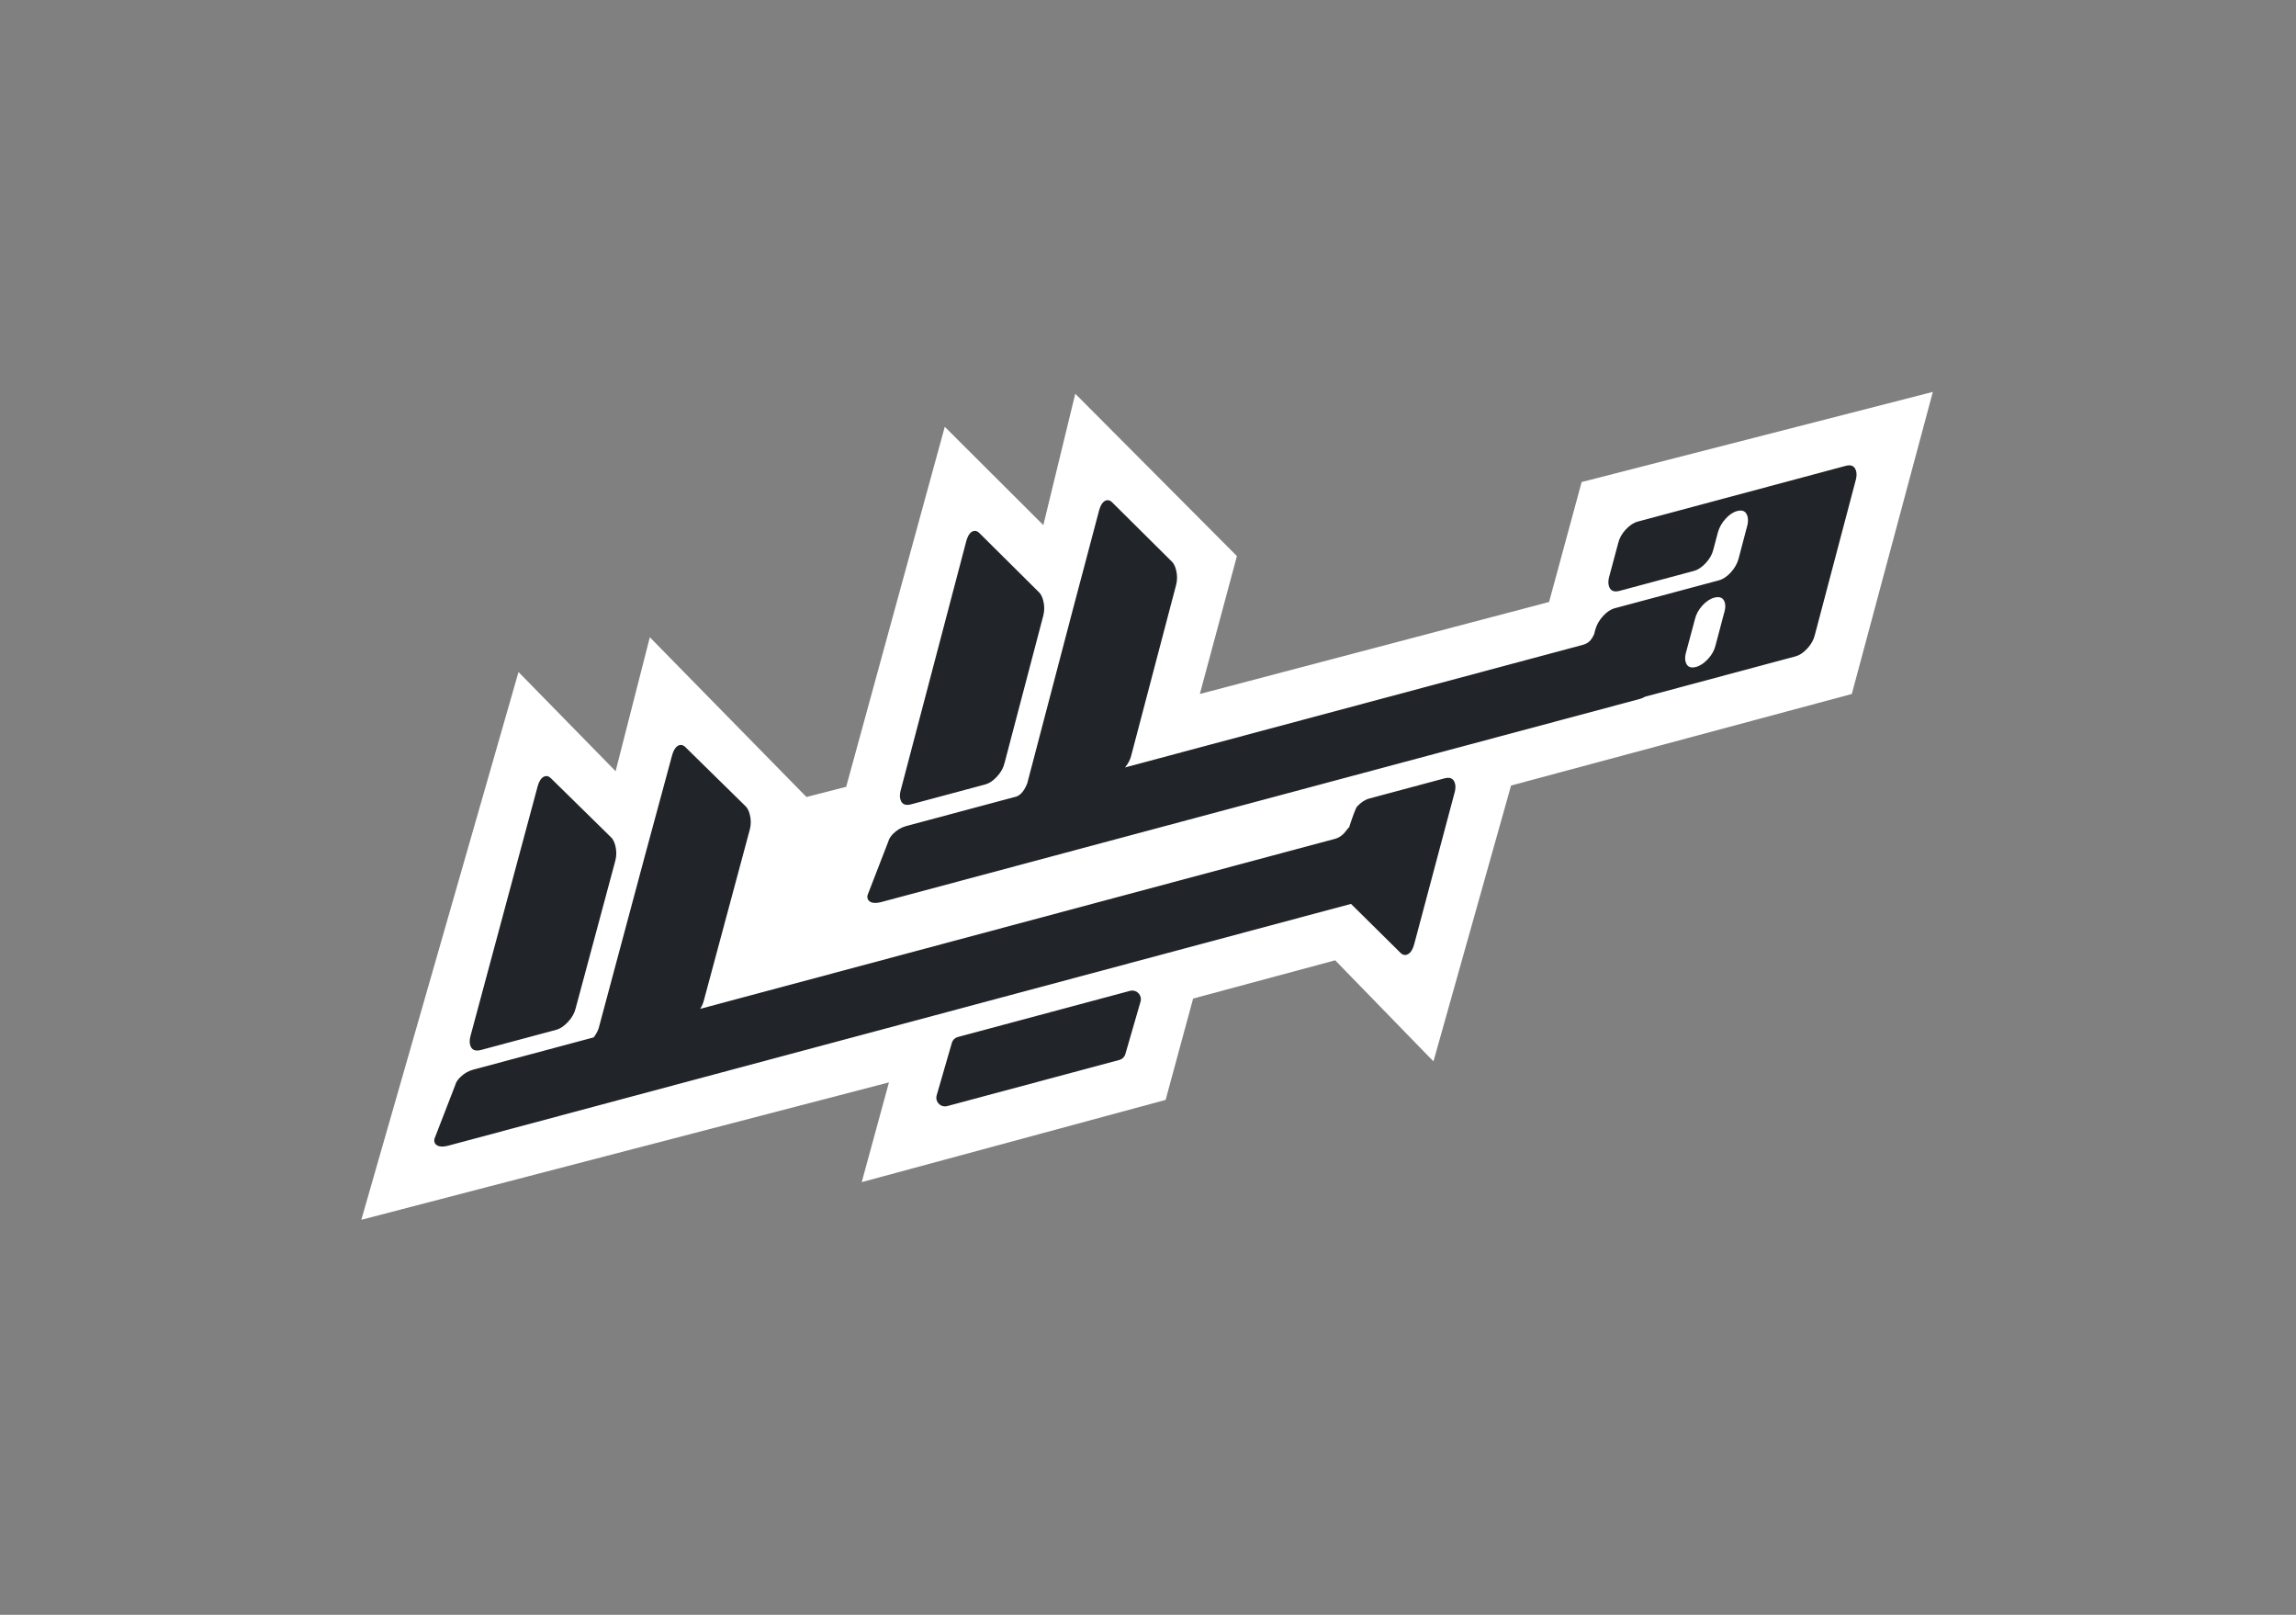
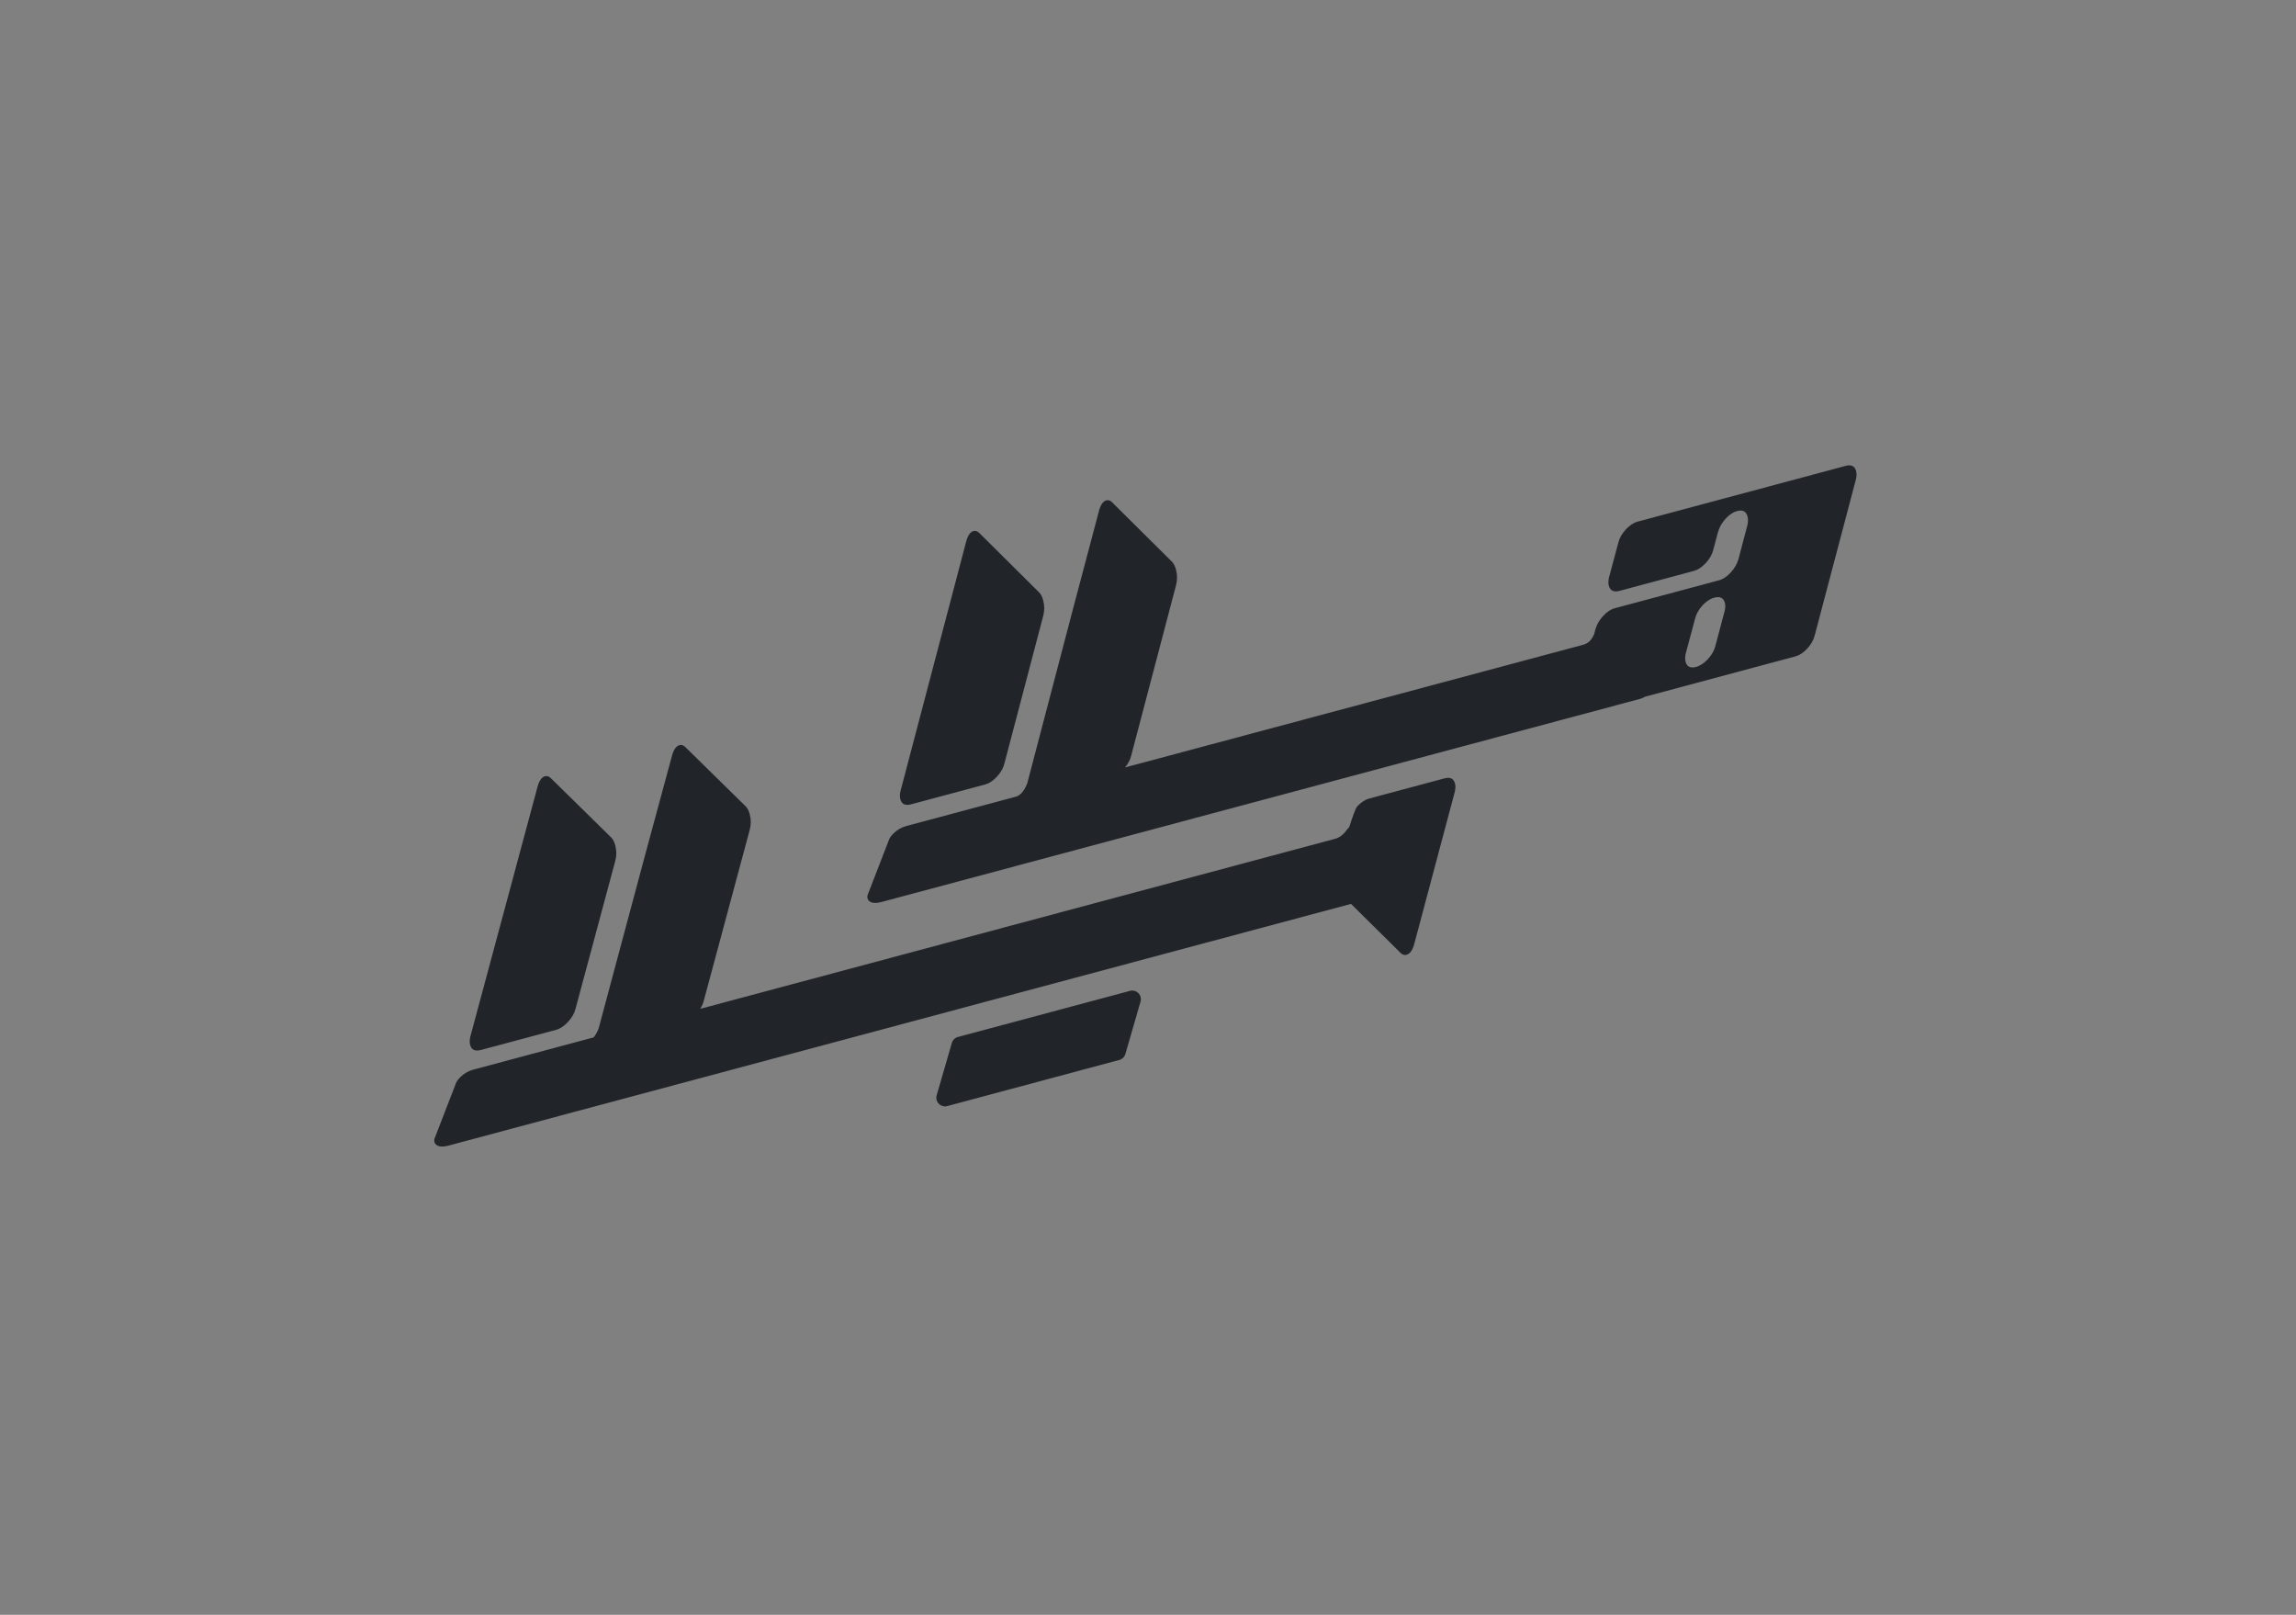
<svg xmlns="http://www.w3.org/2000/svg" width="1024" height="720" viewBox="0 0 1024 720">
  <rect x="0" y="0" width="1024" height="720" fill="#808080" stroke="none" />
  <g fill="none" fill-rule="evenodd">
-     <rect width="1024" height="719.477" />
    <g transform="translate(161.147 174.386)">
-       <polygon fill="#FFF" points="113.407 169.465 128.674 109.747 198.515 180.965 216.24 176.427 260.214 15.91 304.172 59.751 318.413 1.173 390.512 73.553 373.977 135.039 529.731 94.014 544.255 40.537 700.892 .348 664.747 135.039 512.781 175.853 478.164 298.849 434.327 253.785 370.981 270.839 358.707 316.023 223.179 352.684 235.321 308.211 0 369.481 70.105 125.248" />
      <path fill="#212529" fill-rule="nonzero" d="M144.331,158.533 L171.37,185.081 C172.179,185.862 172.795,187.043 173.219,188.623 C173.842,190.948 173.856,193.237 173.261,195.49 L152.775,271.667 C152.453,272.973 151.902,274.228 151.123,275.432 C337.063,225.636 431.436,200.367 434.25,199.625 C438.171,198.59 439.524,195.168 440.56,194.463 C442.087,189.764 443.486,185.873 444.129,185.188 C445.877,183.325 447.684,182.144 449.55,181.644 L483.11,172.652 C485.626,171.977 487.184,172.756 487.782,174.988 C488.057,176.012 488.026,177.217 487.7,178.599 L469.602,246.514 C468.852,249.306 467.683,250.916 466.099,251.34 C465.262,251.564 464.449,251.333 463.666,250.646 L441.389,228.631 L38.979,336.374 C36.217,337.115 34.295,336.941 33.212,335.849 C32.605,335.236 32.401,334.419 32.6,333.398 L41.906,309.364 C42.173,308.275 42.879,307.154 44.022,306.001 C45.703,304.304 47.655,303.152 49.879,302.546 C68.461,297.569 86.37,292.773 103.605,288.157 C104.309,287.313 105.075,286.083 105.808,284.252 L126.487,207.125 L138.536,162.626 C139.286,159.835 140.405,158.239 141.898,157.838 C142.735,157.614 143.546,157.845 144.331,158.533 Z M347.548,270.13 C347.73,270.809 347.723,271.525 347.528,272.2 L340.761,295.566 C340.386,296.863 339.36,297.868 338.056,298.217 L261.302,318.784 C259.245,319.335 257.131,318.114 256.58,316.058 C256.398,315.379 256.405,314.663 256.601,313.988 L263.367,290.622 C263.743,289.326 264.769,288.32 266.073,287.971 L342.827,267.404 C344.883,266.853 346.997,268.074 347.548,270.13 Z M84.355,172.412 L111.394,198.96 C112.203,199.741 112.819,200.922 113.243,202.502 C113.866,204.828 113.879,207.116 113.285,209.369 L95.57,275.281 C95.044,277.416 93.907,279.413 92.158,281.278 C90.41,283.143 88.65,284.31 86.881,284.784 L53.331,293.774 C50.723,294.473 49.118,293.707 48.52,291.476 C48.246,290.452 48.273,289.249 48.601,287.866 L78.56,176.506 C79.31,173.714 80.429,172.118 81.92,171.718 C82.759,171.493 83.57,171.725 84.355,172.412 Z M666.672,35.669 C666.946,36.692 666.922,37.896 666.603,39.274 L648.24,108.789 C647.725,110.921 646.608,112.913 644.886,114.771 C643.163,116.629 641.426,117.789 639.679,118.258 L572.53,136.251 C571.925,136.638 571.201,136.957 570.359,137.209 L232.135,227.749 C229.373,228.49 227.451,228.316 226.368,227.224 C225.761,226.611 225.557,225.794 225.756,224.773 L235.062,200.739 C235.329,199.65 236.035,198.529 237.178,197.376 C238.86,195.679 240.811,194.528 243.035,193.921 C260.216,189.32 276.664,184.916 292.379,180.708 C293.305,180.231 295.25,179.331 296.996,174.896 L317.197,97.901 L328.968,53.479 C329.701,50.692 330.801,49.101 332.276,48.706 C333.103,48.485 333.906,48.718 334.683,49.407 L361.49,76.016 C362.293,76.798 362.905,77.98 363.328,79.56 C363.951,81.885 363.973,84.172 363.392,86.421 L343.379,162.467 C342.925,164.351 342,166.126 340.601,167.796 C474.074,132.056 542.158,113.831 544.851,113.12 C548.336,112.2 549.151,109.533 549.783,108.506 L550.364,106.305 C550.97,104.151 552.111,102.152 553.787,100.305 C555.461,98.462 557.22,97.291 559.061,96.798 L605.446,84.369 C607.297,83.873 609.064,82.706 610.753,80.861 C612.438,79.018 613.587,77.021 614.205,74.867 L618.258,59.467 C618.511,58.093 618.502,56.89 618.225,55.857 C617.622,53.607 616.077,52.813 613.592,53.478 C611.767,53.967 610.03,55.139 608.377,56.989 C606.723,58.841 605.604,60.85 605.013,63.018 L602.961,70.757 C602.439,72.871 601.311,74.85 599.581,76.695 C597.851,78.539 596.108,79.695 594.357,80.164 L561.141,89.064 C558.557,89.757 556.968,88.986 556.37,86.754 C556.096,85.732 556.119,84.529 556.44,83.147 L560.581,67.683 C561.095,65.553 562.214,63.559 563.935,61.701 C565.657,59.845 567.437,58.669 569.278,58.176 L662.048,33.318 C664.533,32.652 666.074,33.435 666.672,35.669 Z M275.446,63.089 L302.254,89.697 C303.056,90.48 303.668,91.662 304.092,93.241 C304.715,95.567 304.735,97.854 304.155,100.102 L286.85,165.901 C286.336,168.032 285.219,170.024 283.496,171.882 C281.774,173.74 280.038,174.901 278.291,175.369 L245.158,184.247 C242.582,184.937 240.994,184.166 240.396,181.936 C240.122,180.912 240.145,179.71 240.465,178.329 L269.731,67.161 C270.464,64.374 271.565,62.783 273.038,62.388 C273.866,62.166 274.669,62.4 275.446,63.089 Z M603.375,92.101 C601.534,92.594 599.775,93.766 598.099,95.608 C596.422,97.454 595.331,99.443 594.815,101.573 L590.674,117.035 C590.353,118.419 590.331,119.621 590.605,120.642 C591.204,122.876 592.744,123.659 595.228,122.994 C597.07,122.5 598.853,121.325 600.576,119.469 C602.301,117.616 603.42,115.619 603.936,113.489 L608.038,98.013 C608.374,96.631 608.409,95.427 608.135,94.405 C607.539,92.179 605.949,91.411 603.375,92.101 Z" />
    </g>
  </g>
</svg>